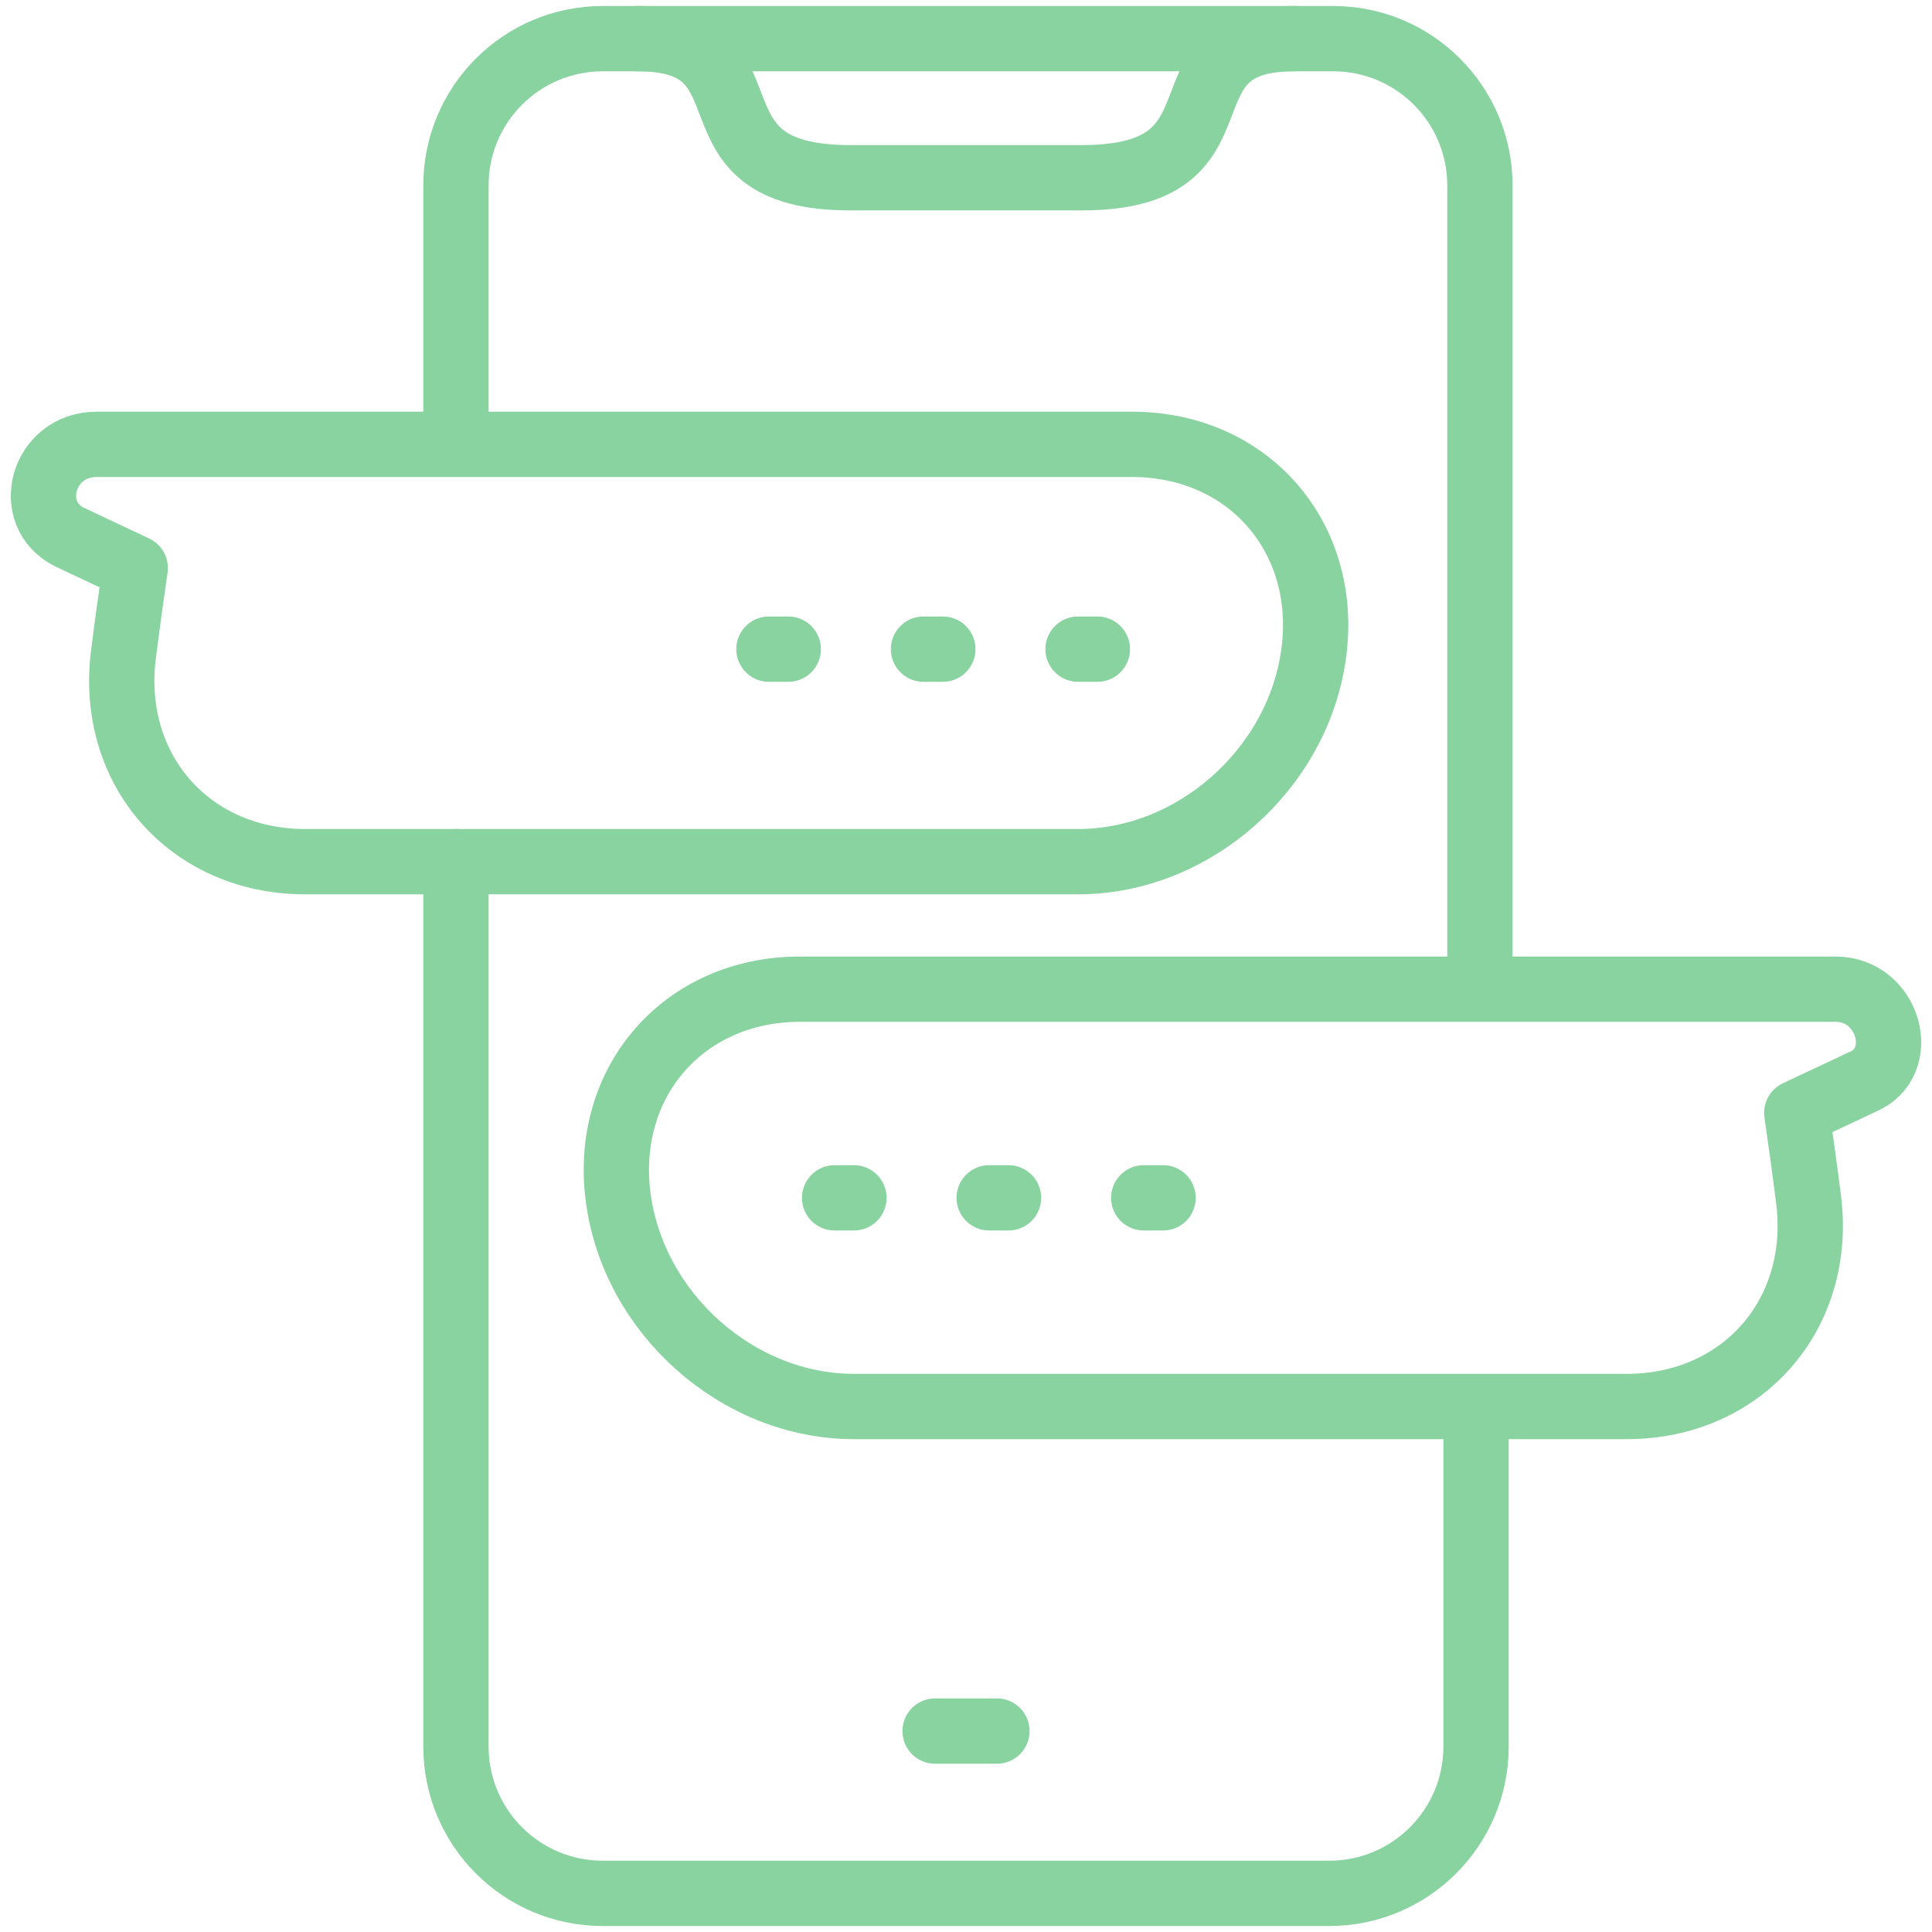
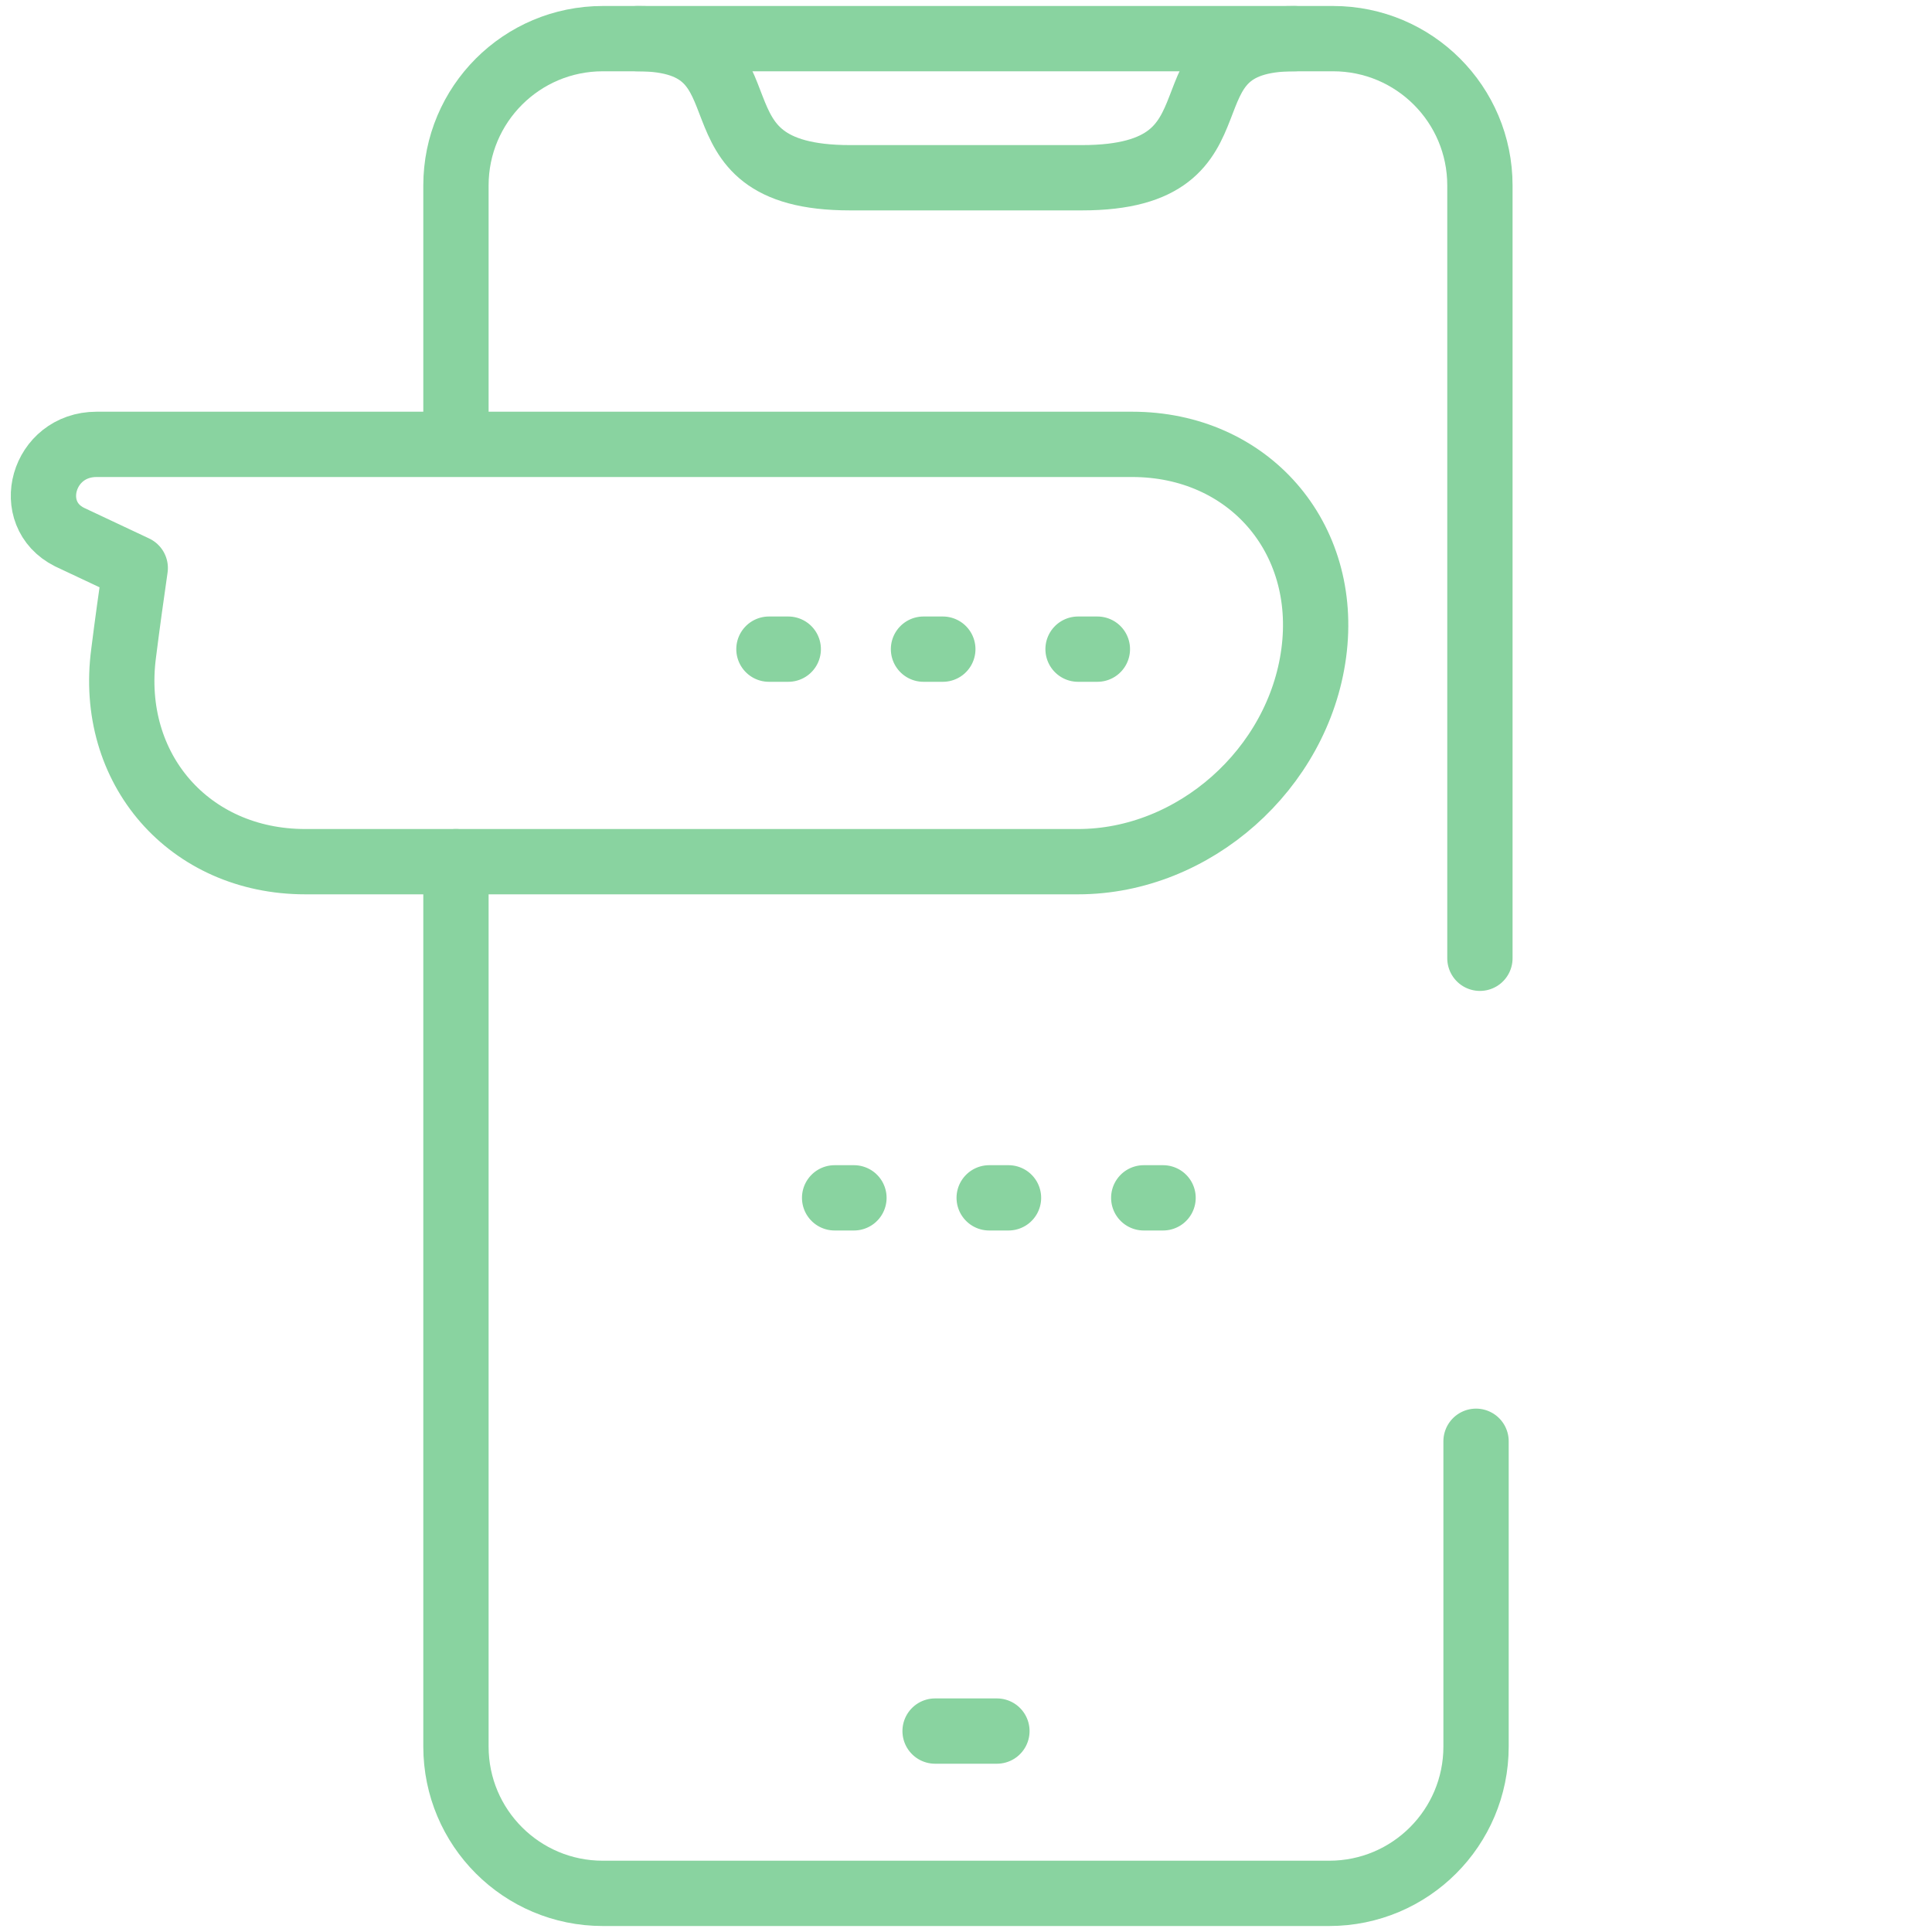
<svg xmlns="http://www.w3.org/2000/svg" version="1.1" id="Icons" x="0px" y="0px" viewBox="0 0 50 50" style="enable-background:new 0 0 50 50;" xml:space="preserve">
  <style type="text/css"> .st0{fill:none;stroke:#89D3A0;stroke-width:1.69;stroke-linecap:round;stroke-linejoin:round;} .st1{fill-rule:evenodd;clip-rule:evenodd;fill:none;stroke:#89D3A0;stroke-width:1.69;stroke-linecap:round;stroke-linejoin:round;} </style>
  <path class="st0" d="M11.8,10.8v-6c0-2.1,1.7-3.8,3.8-3.8h18.9c2.1,0,3.8,1.7,3.8,3.8v20" />
  <path class="st0" d="M38.2,37.3v7.9c0,2.1-1.7,3.8-3.8,3.8H15.6c-2.1,0-3.8-1.7-3.8-3.8V22.3" />
  <path class="st0" d="M33.5,1c-3.7,0-1,3.6-5.5,3.6H22c-4.5,0-1.8-3.6-5.5-3.6" />
  <line class="st0" x1="24.2" y1="44.8" x2="25.8" y2="44.8" />
  <g>
    <g>
      <path class="st1" d="M3.9,11.5h5.3h20.1c3,0,5.1,2.4,4.7,5.4c-0.4,3-3.1,5.4-6.1,5.4h-20c-3,0-5.1-2.4-4.7-5.4 c0.1-0.8,0.2-1.5,0.3-2.2l-1.7-0.8c-1.2-0.6-0.7-2.4,0.7-2.4H3.9z" />
      <g>
        <line class="st0" x1="19.9" y1="16.8" x2="20.4" y2="16.8" />
        <line class="st0" x1="23.9" y1="16.8" x2="24.4" y2="16.8" />
        <line class="st0" x1="27.9" y1="16.8" x2="28.4" y2="16.8" />
      </g>
    </g>
    <g>
-       <path class="st1" d="M47.5,25.6c1.4,0,1.9,1.9,0.7,2.4l-1.7,0.8c0.1,0.7,0.2,1.4,0.3,2.2c0.4,3-1.7,5.4-4.7,5.4h-20 c-3,0-5.7-2.4-6.1-5.4c-0.4-3,1.7-5.4,4.7-5.4h20.1h5.3H47.5z" />
      <g>
        <line class="st0" x1="29.6" y1="31" x2="30.1" y2="31" />
        <line class="st0" x1="25.6" y1="31" x2="26.1" y2="31" />
        <line class="st0" x1="21.6" y1="31" x2="22.1" y2="31" />
      </g>
    </g>
  </g>
</svg>